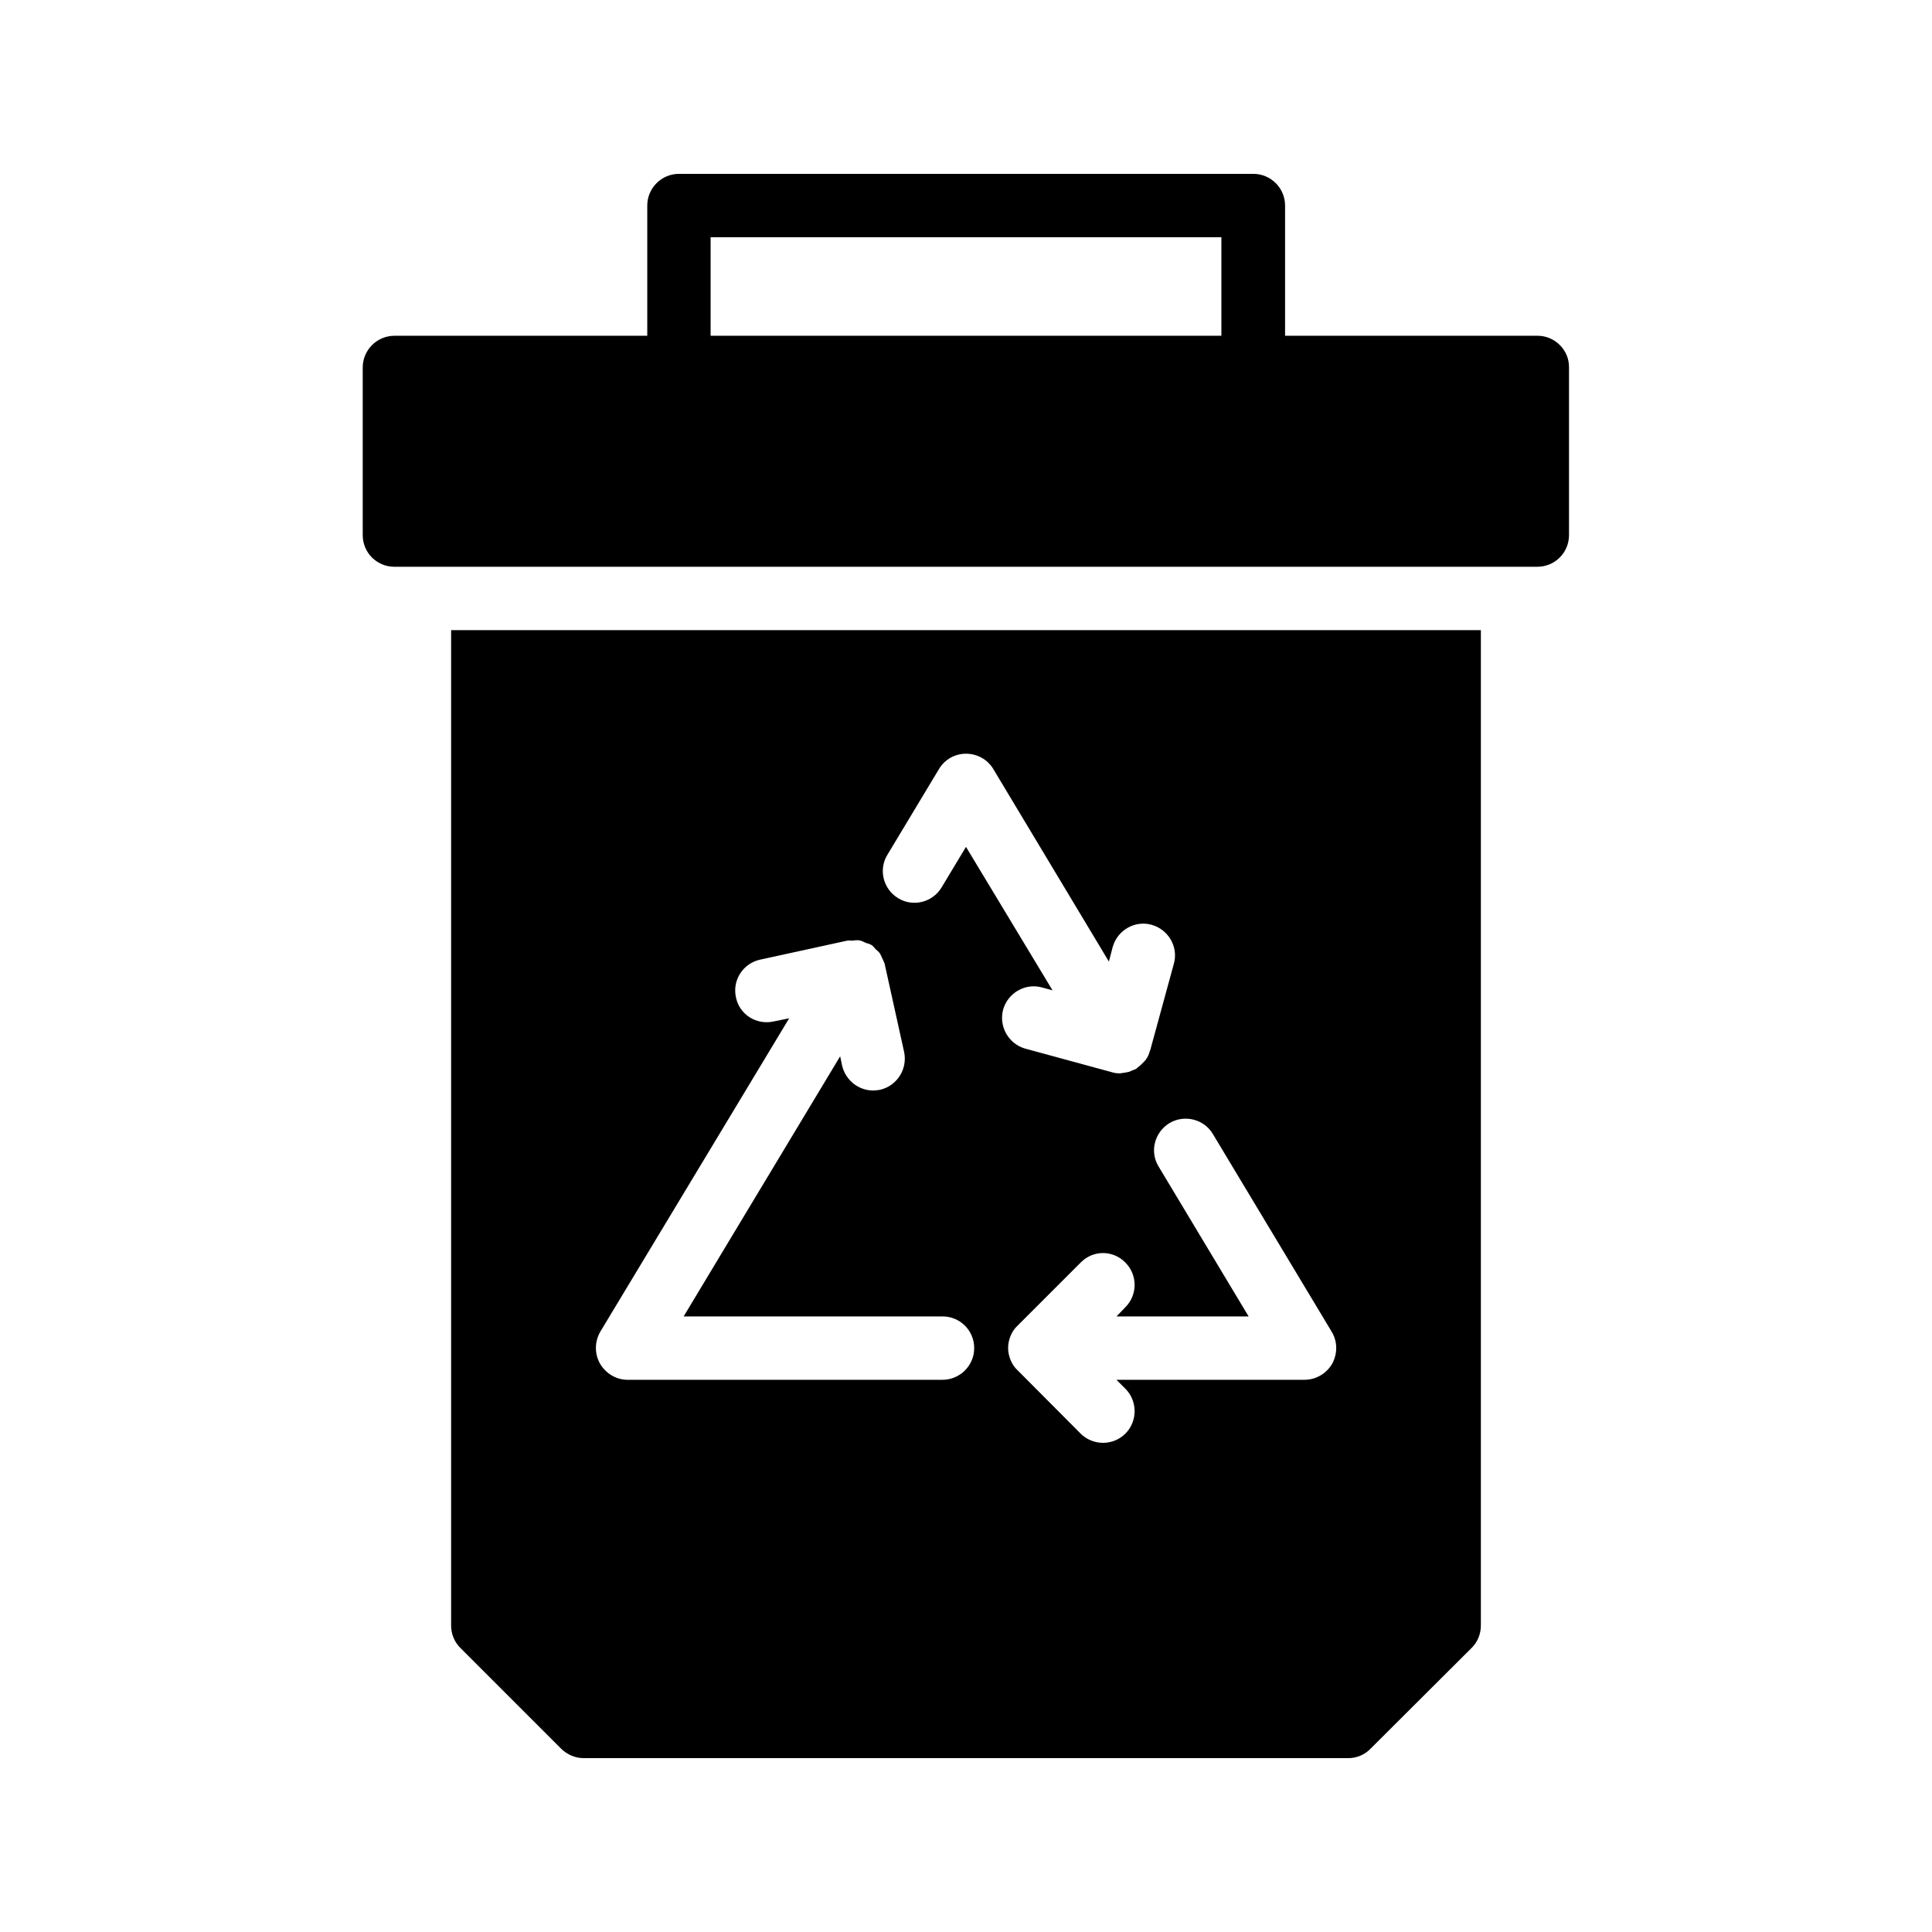
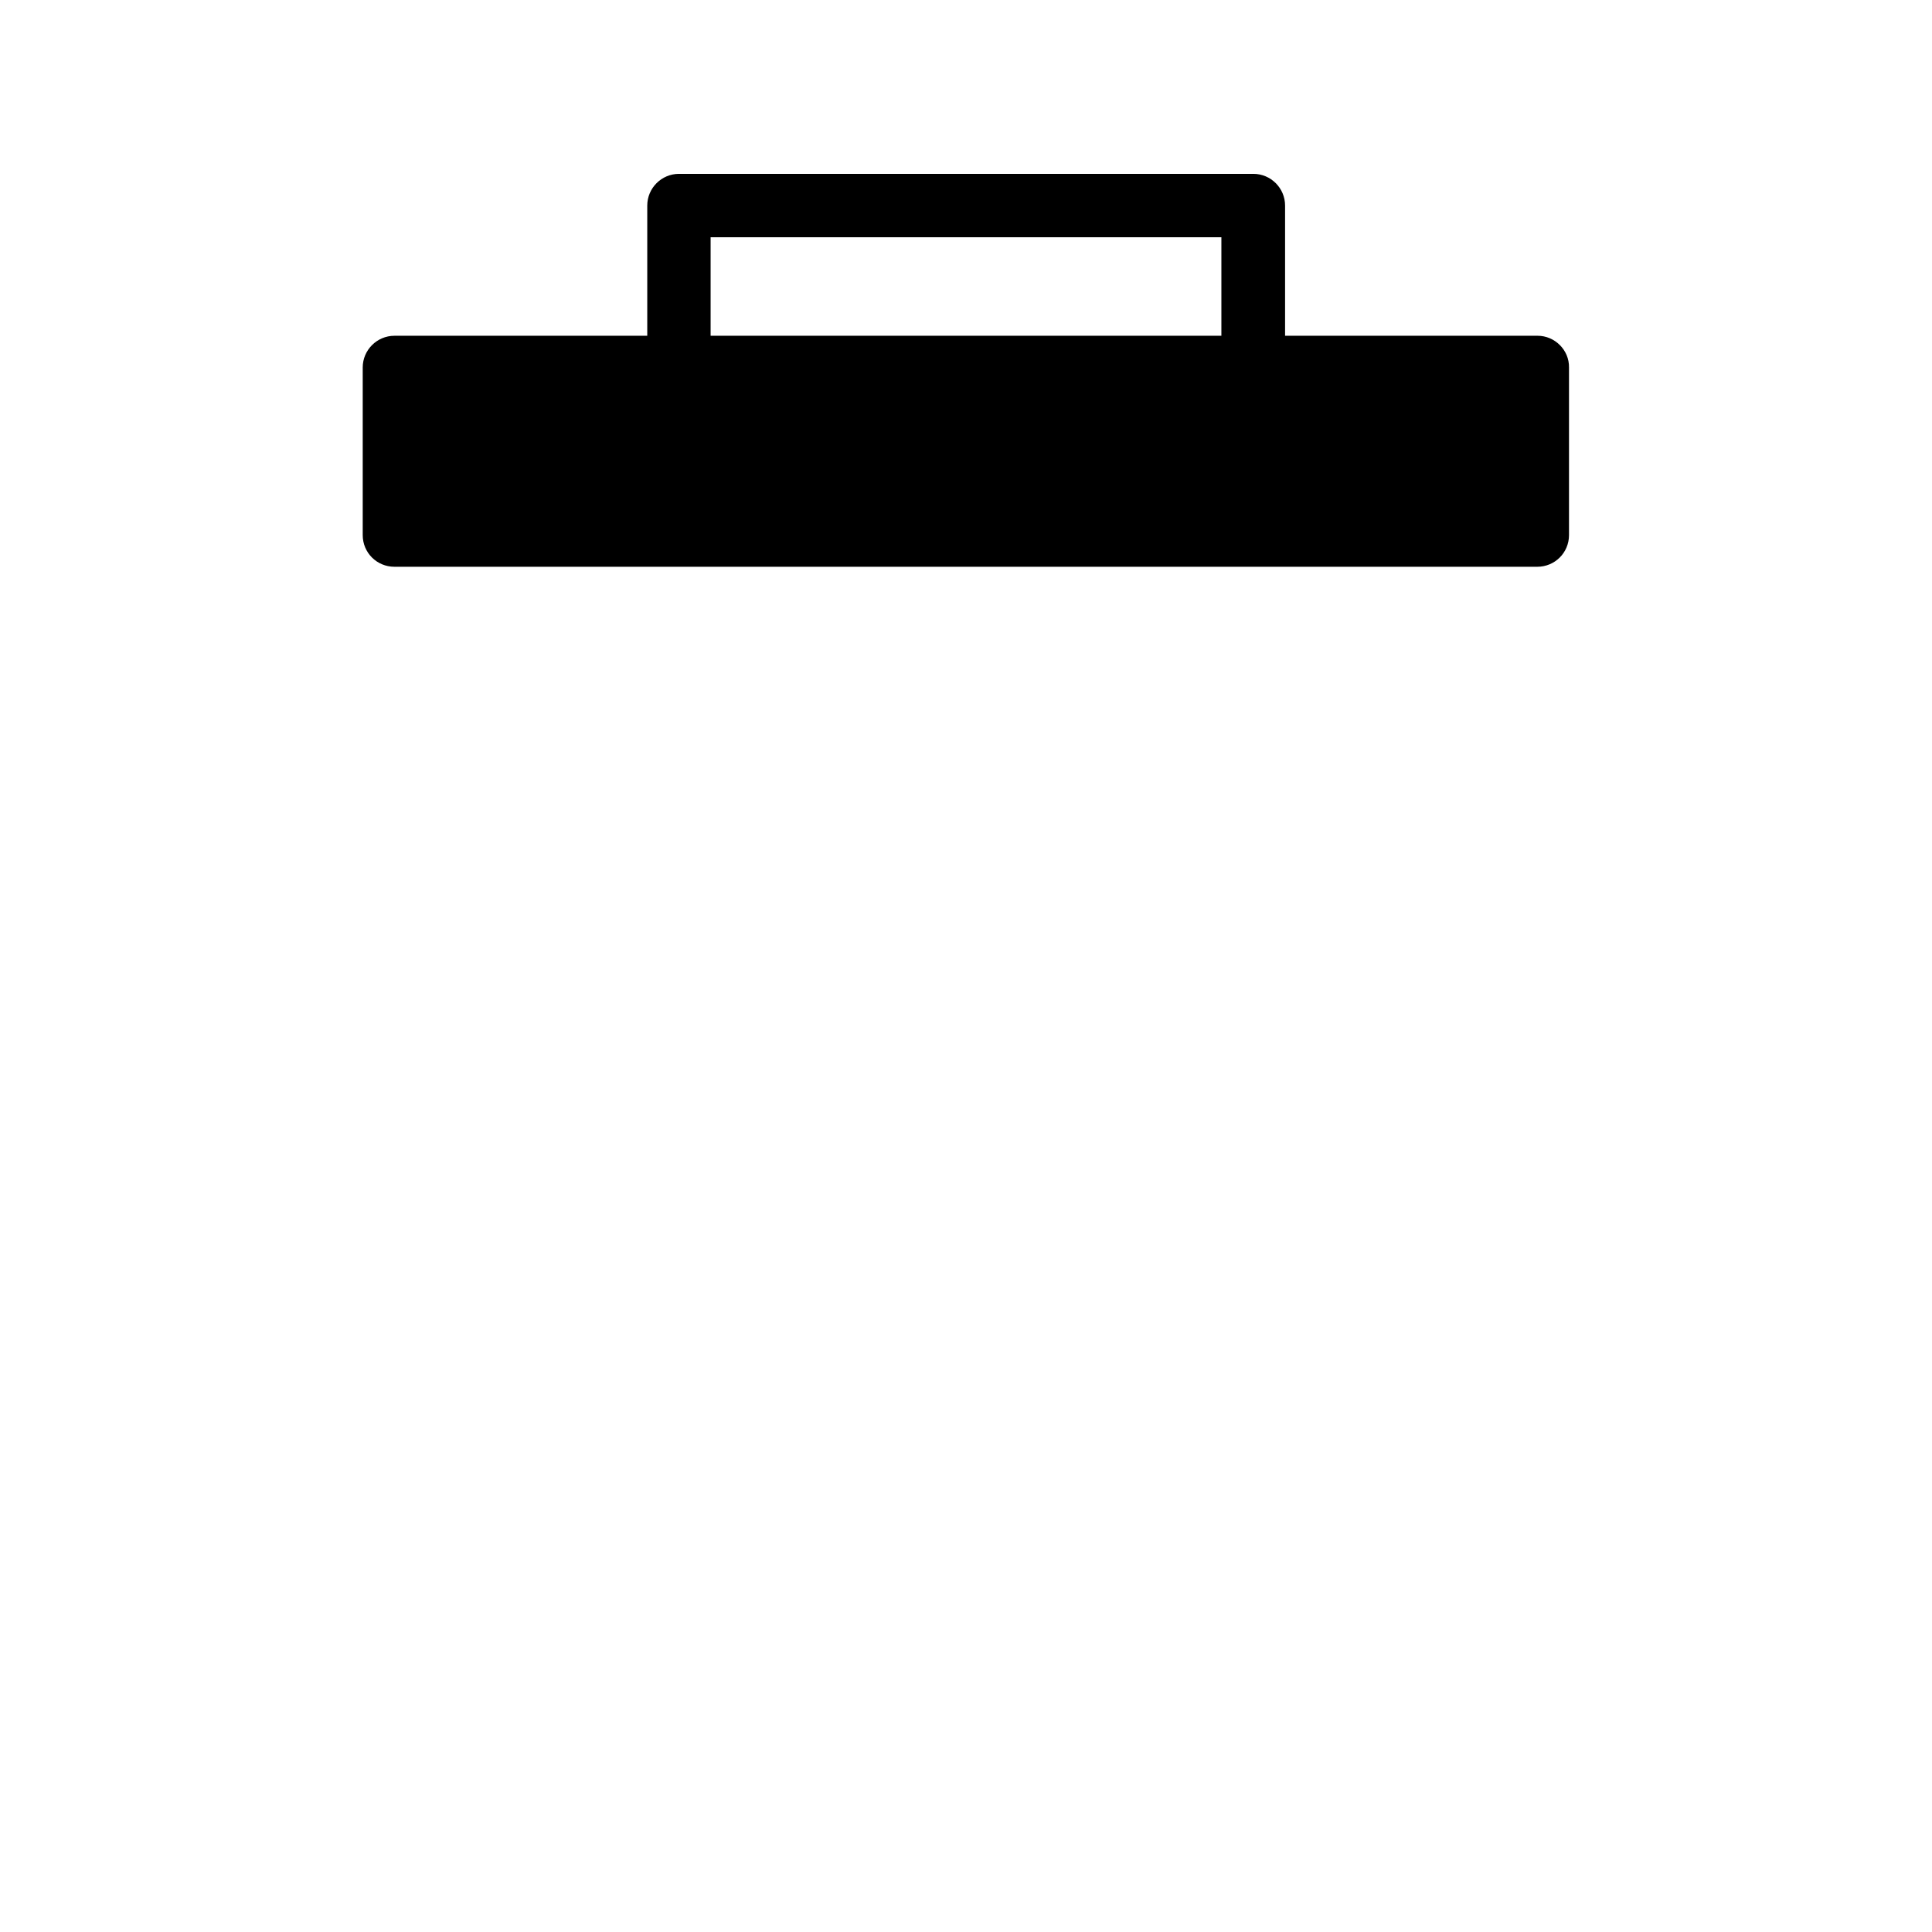
<svg xmlns="http://www.w3.org/2000/svg" fill="#000000" width="800px" height="800px" version="1.1" viewBox="144 144 512 512">
  <g>
-     <path d="m263.55 310.99v263.75c0 2.266 0.84 4.367 2.434 5.961l26.703 26.703c1.594 1.594 3.777 2.519 5.961 2.519h202.7c2.184 0 4.367-0.922 5.879-2.519l26.785-26.703c1.594-1.594 2.434-3.695 2.434-5.961v-263.75zm130.23 198.67h-83.465c-3.023 0-5.793-1.68-7.305-4.281-1.512-2.688-1.426-5.879 0.082-8.48l50.047-83.043-4.113 0.84c-4.617 1.008-9.07-1.848-9.992-6.383-1.008-4.535 1.848-8.984 6.383-9.992l23.09-5.039c0.418-0.082 0.922 0 1.344 0 0.586-0.082 1.176-0.168 1.848-0.082 0.586 0.082 1.176 0.418 1.762 0.672 0.336 0.168 0.84 0.168 1.176 0.418 0.082 0 0.082 0.082 0.082 0.082h0.168c0.504 0.336 0.84 0.84 1.258 1.258 0.336 0.336 0.754 0.586 1.008 1.008 0.25 0.336 0.418 0.84 0.586 1.176 0.25 0.586 0.586 1.176 0.754 1.762v0.082l5.121 23.176c0.922 4.535-1.93 8.984-6.465 9.992-0.586 0.082-1.176 0.168-1.762 0.168-3.863 0-7.305-2.688-8.23-6.633l-0.504-2.434-41.48 68.938h68.602c4.617 0 8.398 3.695 8.398 8.398 0.008 4.621-3.773 8.398-8.391 8.398zm6.215-141.23-6.465 10.746c-2.352 3.945-7.559 5.289-11.504 2.856-3.945-2.352-5.289-7.559-2.856-11.504l13.688-22.754c1.512-2.519 4.199-4.031 7.137-4.031s5.711 1.512 7.223 4.031l30.648 51.051 1.008-3.863c1.258-4.449 5.879-7.137 10.328-5.879s7.137 5.879 5.879 10.328l-6.129 22.418c0 0.168-0.082 0.336-0.168 0.504-0.25 0.922-0.586 1.762-1.09 2.434-0.168 0.336-0.504 0.504-0.672 0.754-0.504 0.504-1.008 1.008-1.594 1.426l-0.25 0.25c-0.418 0.25-0.754 0.336-1.176 0.504-0.25 0.082-0.504 0.25-0.754 0.336-0.672 0.168-1.258 0.25-1.93 0.336-0.168 0-0.336 0.082-0.504 0.082-0.754 0-1.512-0.082-2.266-0.336l-22.84-6.215c-4.449-1.258-7.055-5.879-5.879-10.328 1.258-4.449 5.879-7.137 10.328-5.879l2.769 0.754zm97.066 136.95c-1.512 2.602-4.281 4.281-7.391 4.281h-49.793l2.352 2.352c3.273 3.273 3.273 8.648 0 11.922-1.594 1.594-3.777 2.434-5.879 2.434-2.184 0-4.367-0.84-5.961-2.434l-16.711-16.793c-0.84-0.754-1.426-1.68-1.848-2.688-0.418-1.008-0.672-2.098-0.672-3.191 0-1.176 0.25-2.266 0.672-3.273 0.418-1.008 1.008-1.93 1.848-2.688l16.711-16.711c3.273-3.359 8.566-3.359 11.84 0 3.273 3.273 3.273 8.566 0 11.84l-2.352 2.434h35.016l-23.848-39.719c-2.434-3.945-1.09-9.07 2.856-11.504 3.945-2.352 9.152-1.09 11.504 2.856l31.488 52.395c1.594 2.609 1.594 5.801 0.168 8.488z" />
    <path d="m551.48 232.98h-66.922v-34.508c0-4.617-3.777-8.398-8.398-8.398h-152.23c-4.617 0-8.398 3.777-8.398 8.398v34.512h-67.008c-4.617 0-8.398 3.777-8.398 8.398v44.418c0 4.703 3.777 8.398 8.398 8.398h302.88c4.617 0 8.398-3.695 8.398-8.398v-44.418c0.086-4.621-3.777-8.402-8.312-8.402zm-219.16-26.113h135.36v26.113h-135.36z" />
  </g>
</svg>